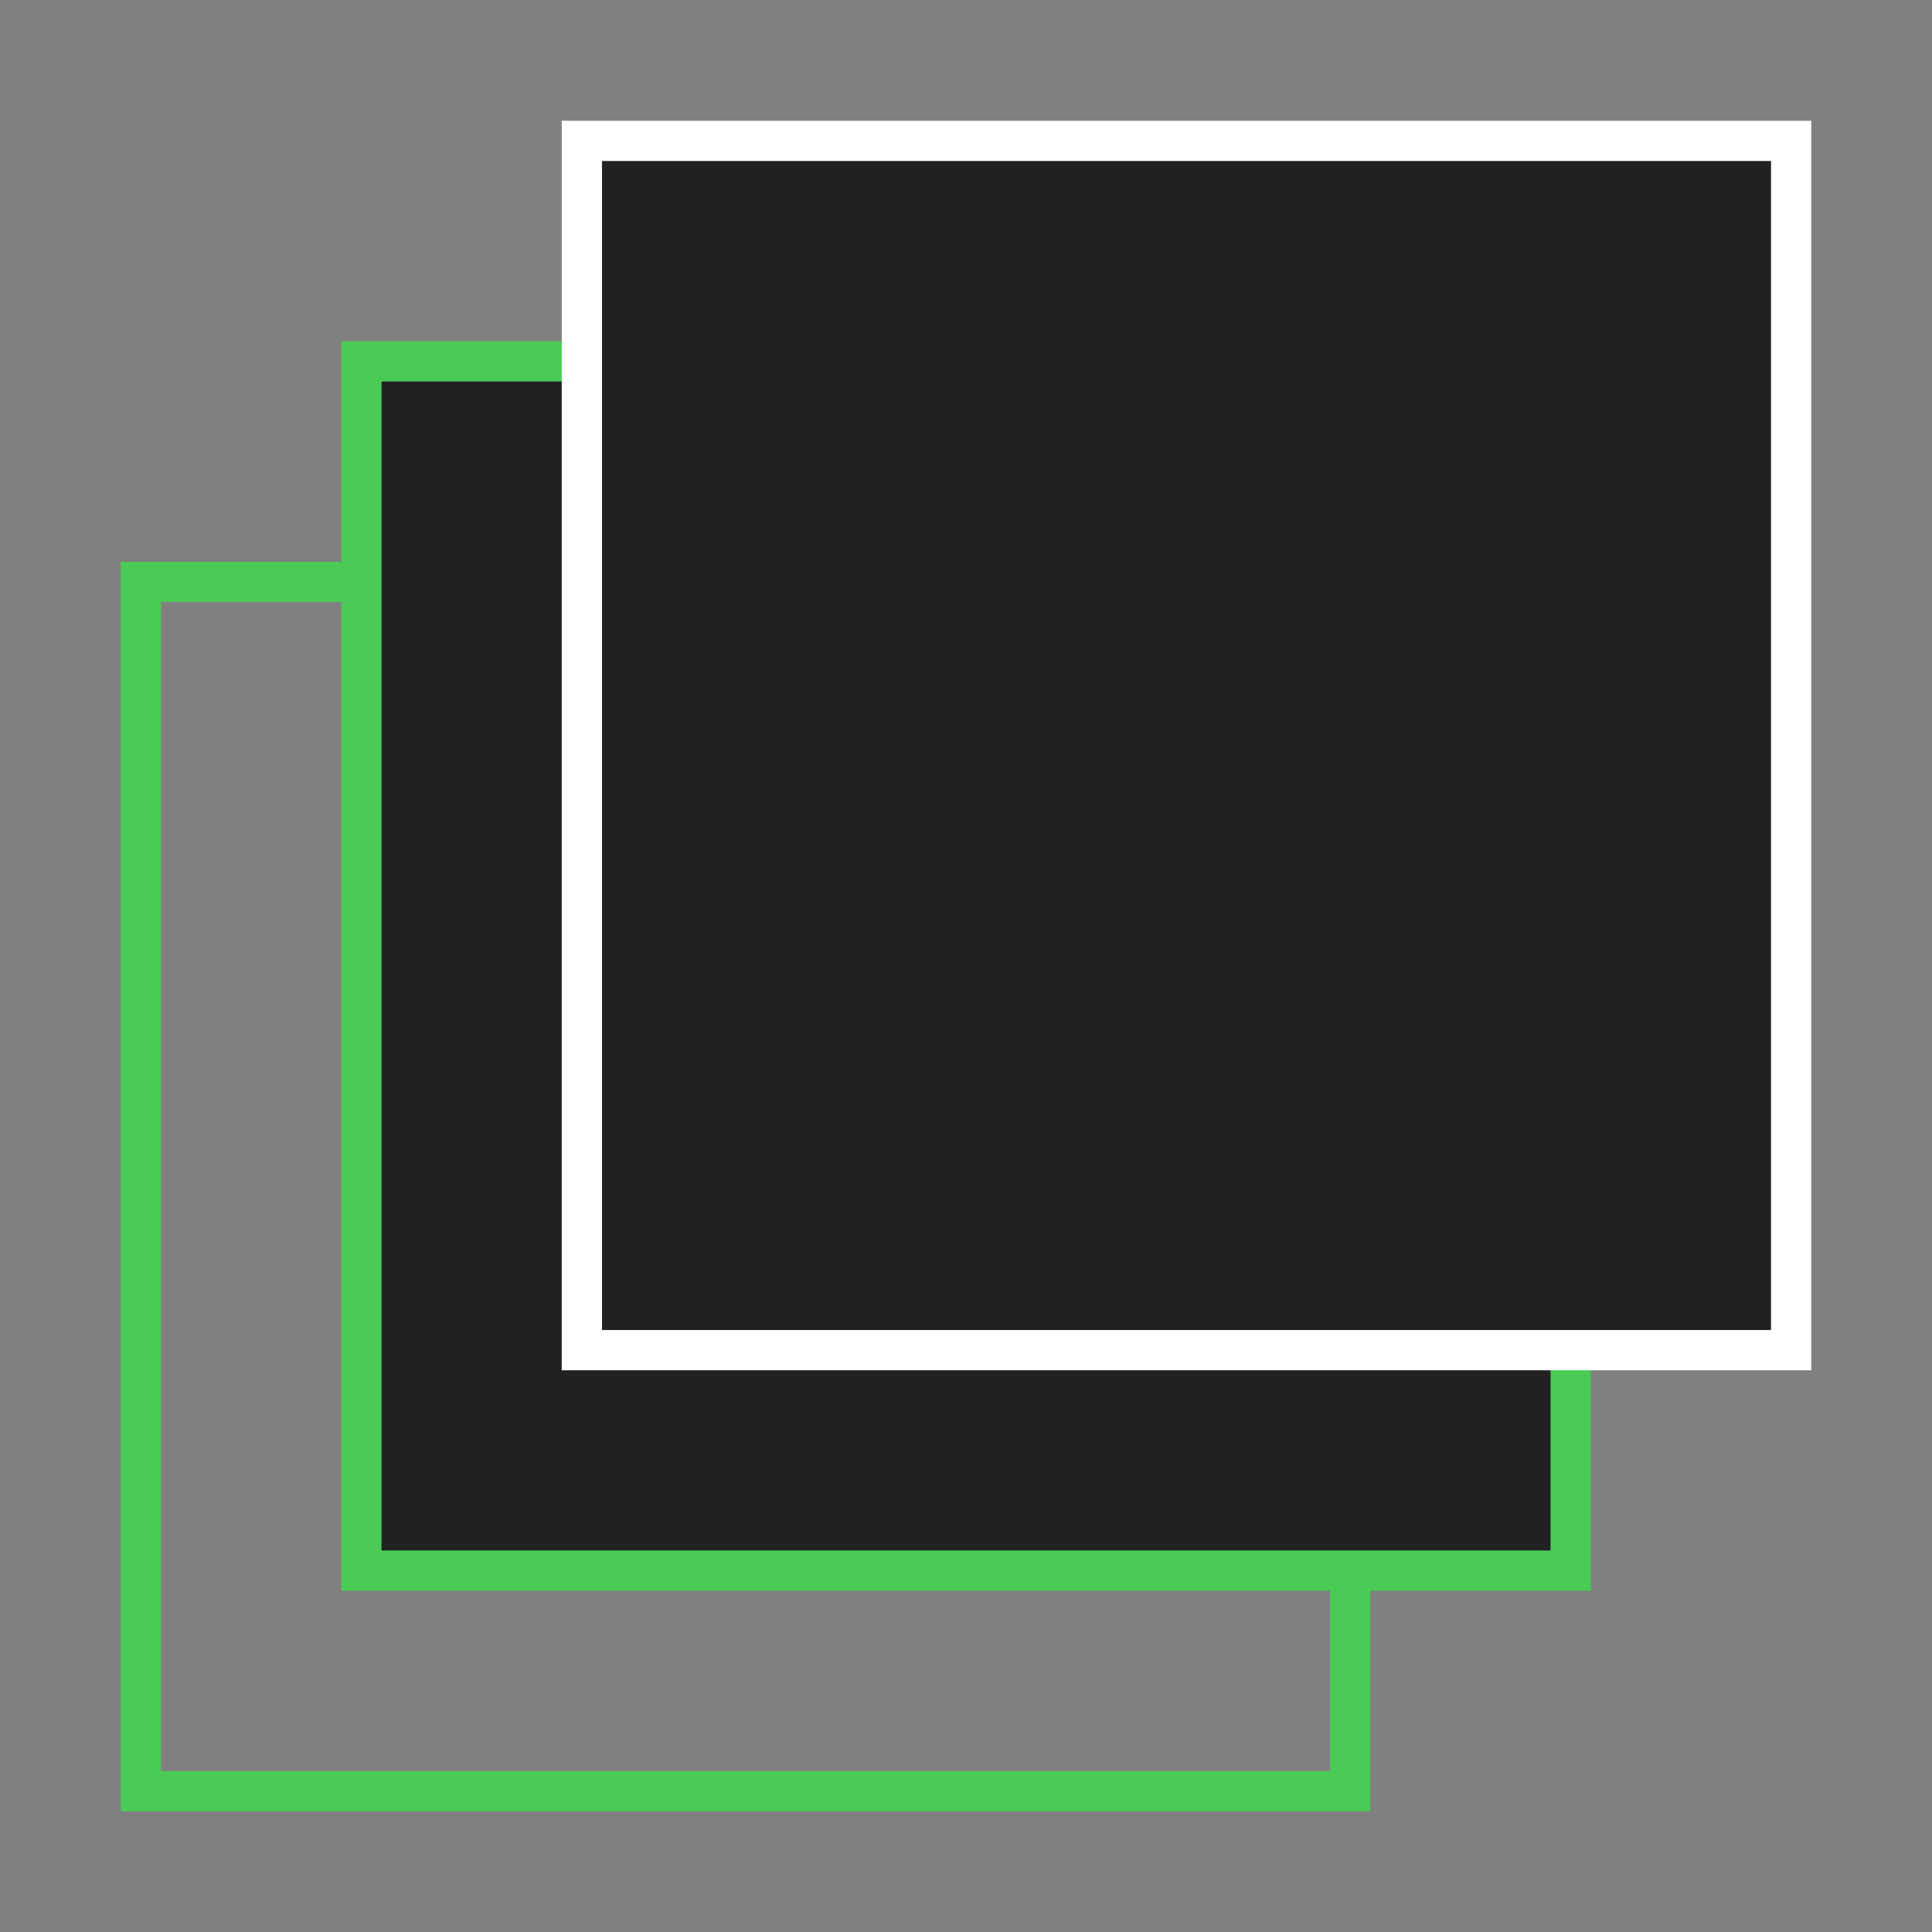
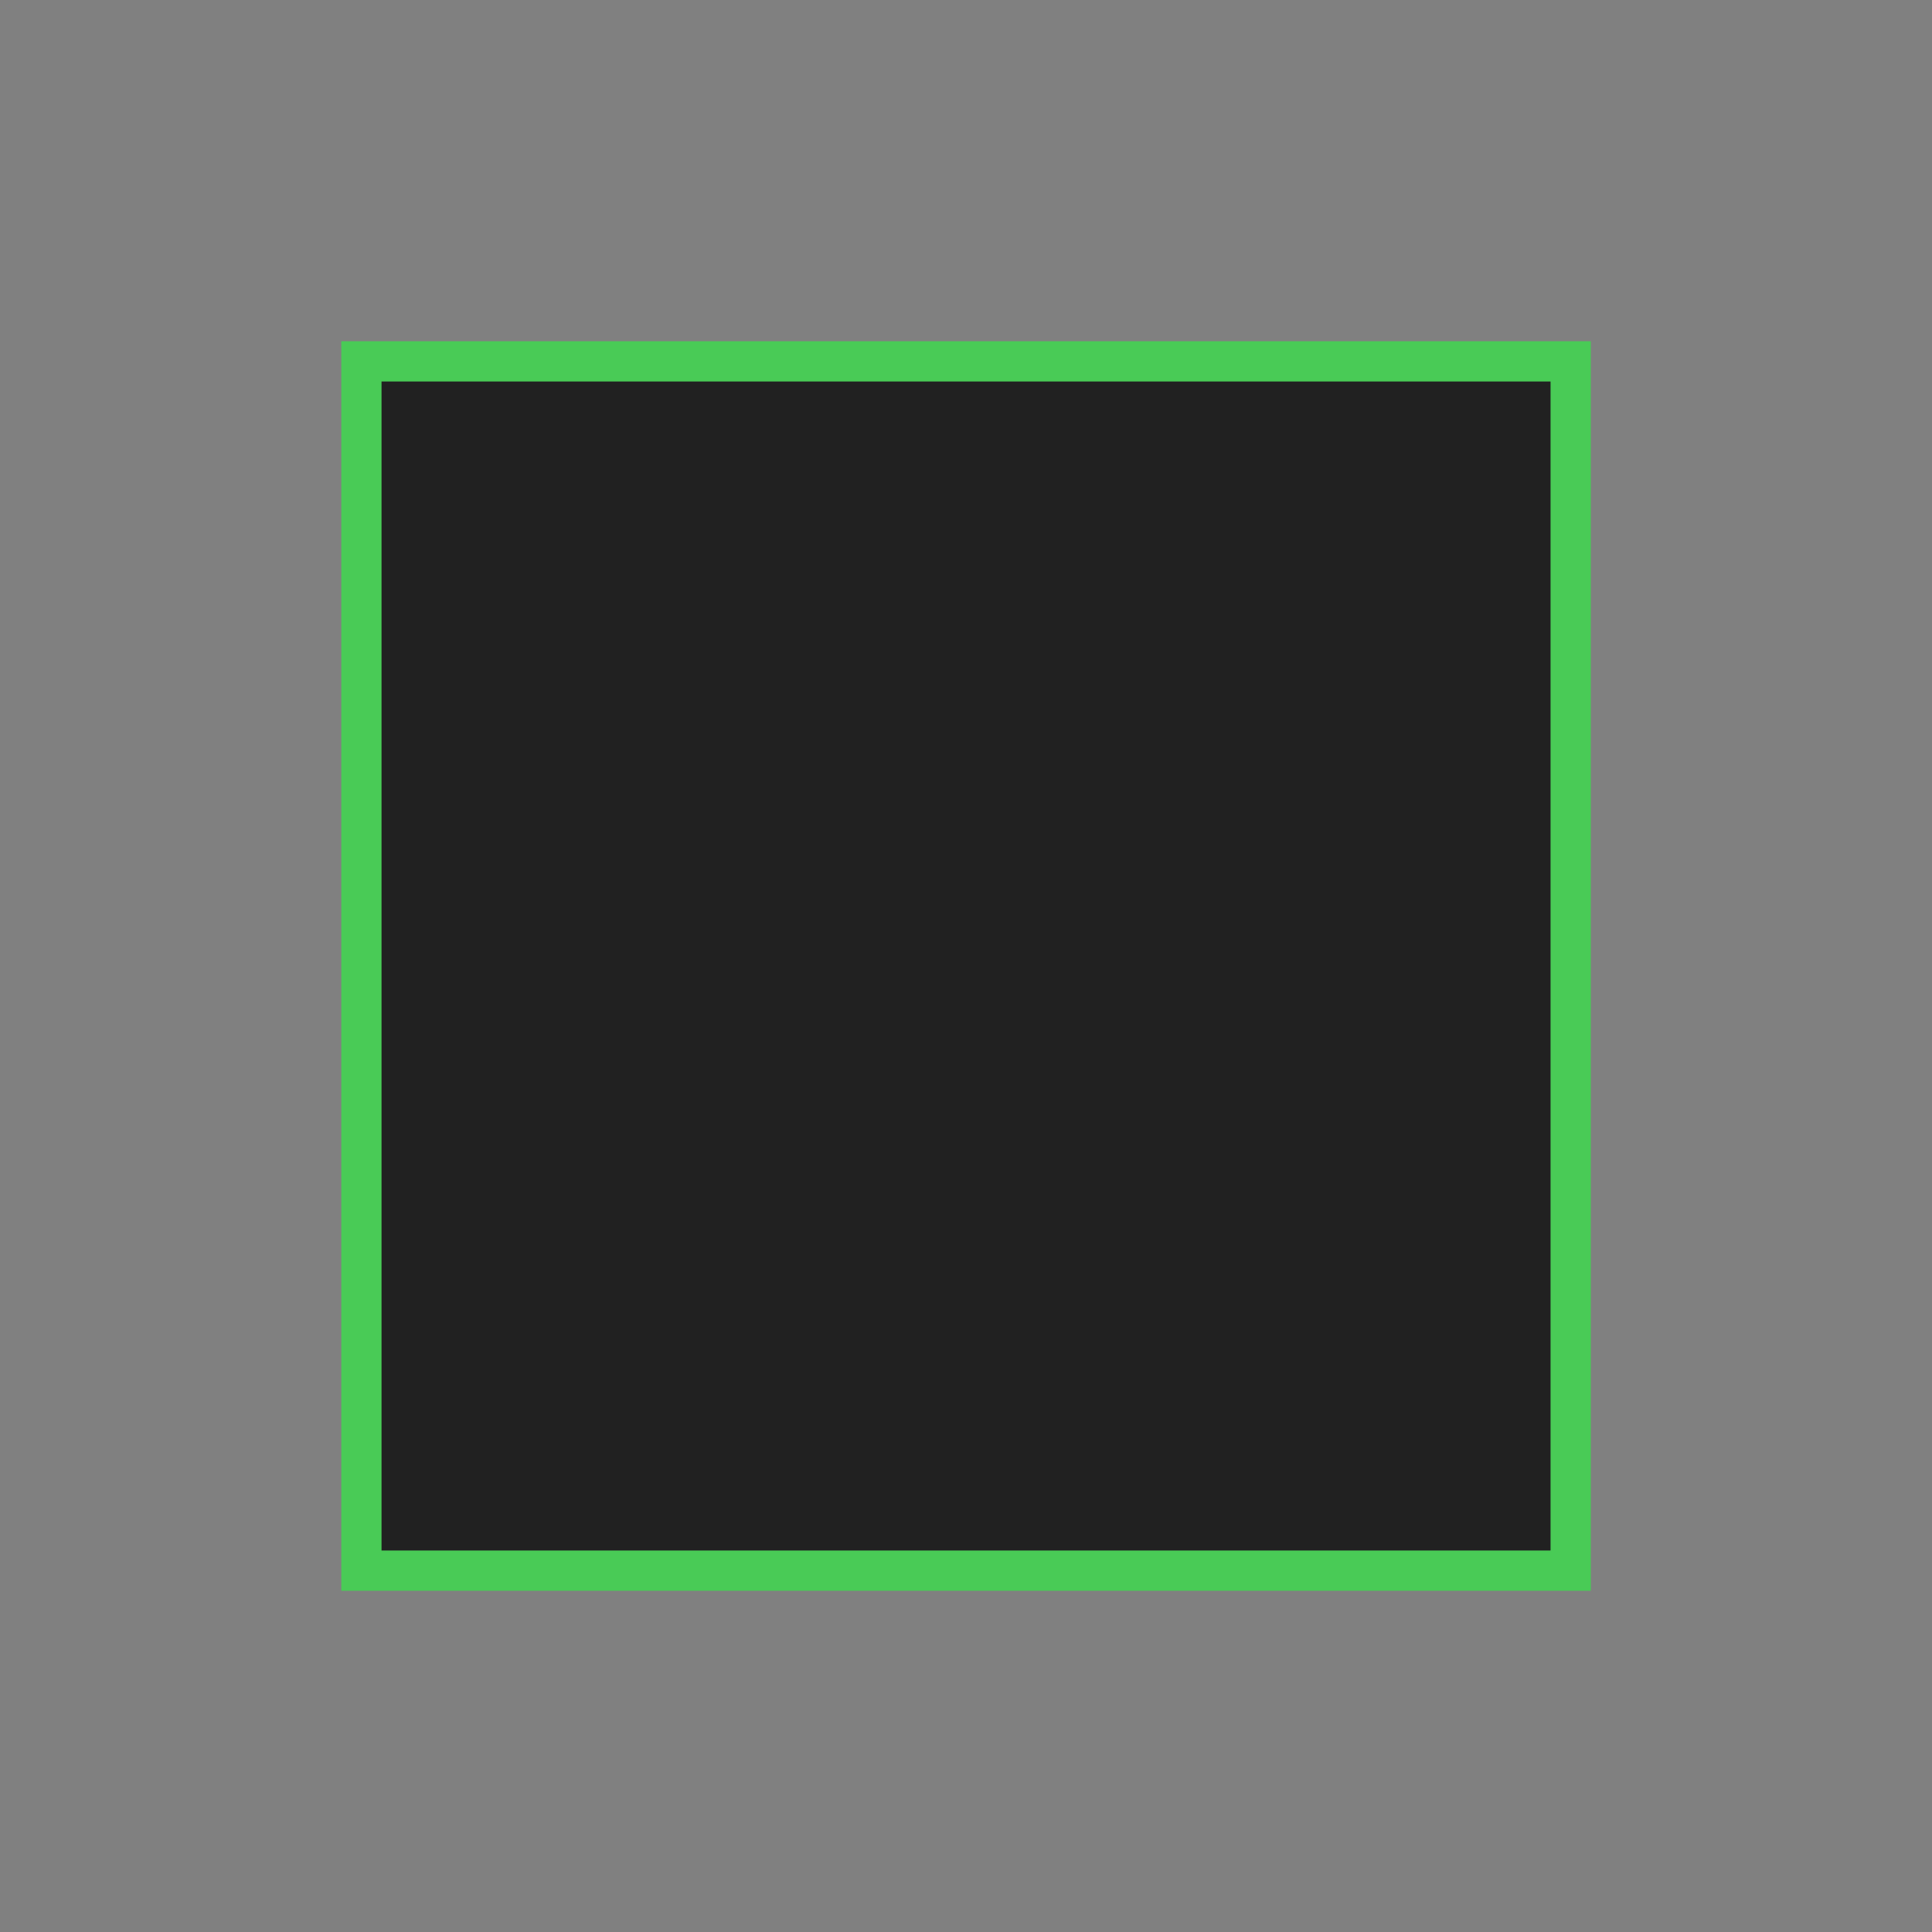
<svg xmlns="http://www.w3.org/2000/svg" width="48" height="48" viewBox="0 0 48 48" fill="none">
  <rect x="0" y="0" width="48" height="48" fill="#808080" stroke="none" />
-   <rect x="3.5" y="14.457" width="30.044" height="30.044" stroke="#49CB56" />
  <rect x="8.979" y="8.978" width="30.044" height="30.044" fill="#212121" stroke="#49CB56" />
-   <rect x="14.456" y="3.5" width="30.044" height="30.044" fill="#212121" stroke="white" />
</svg>